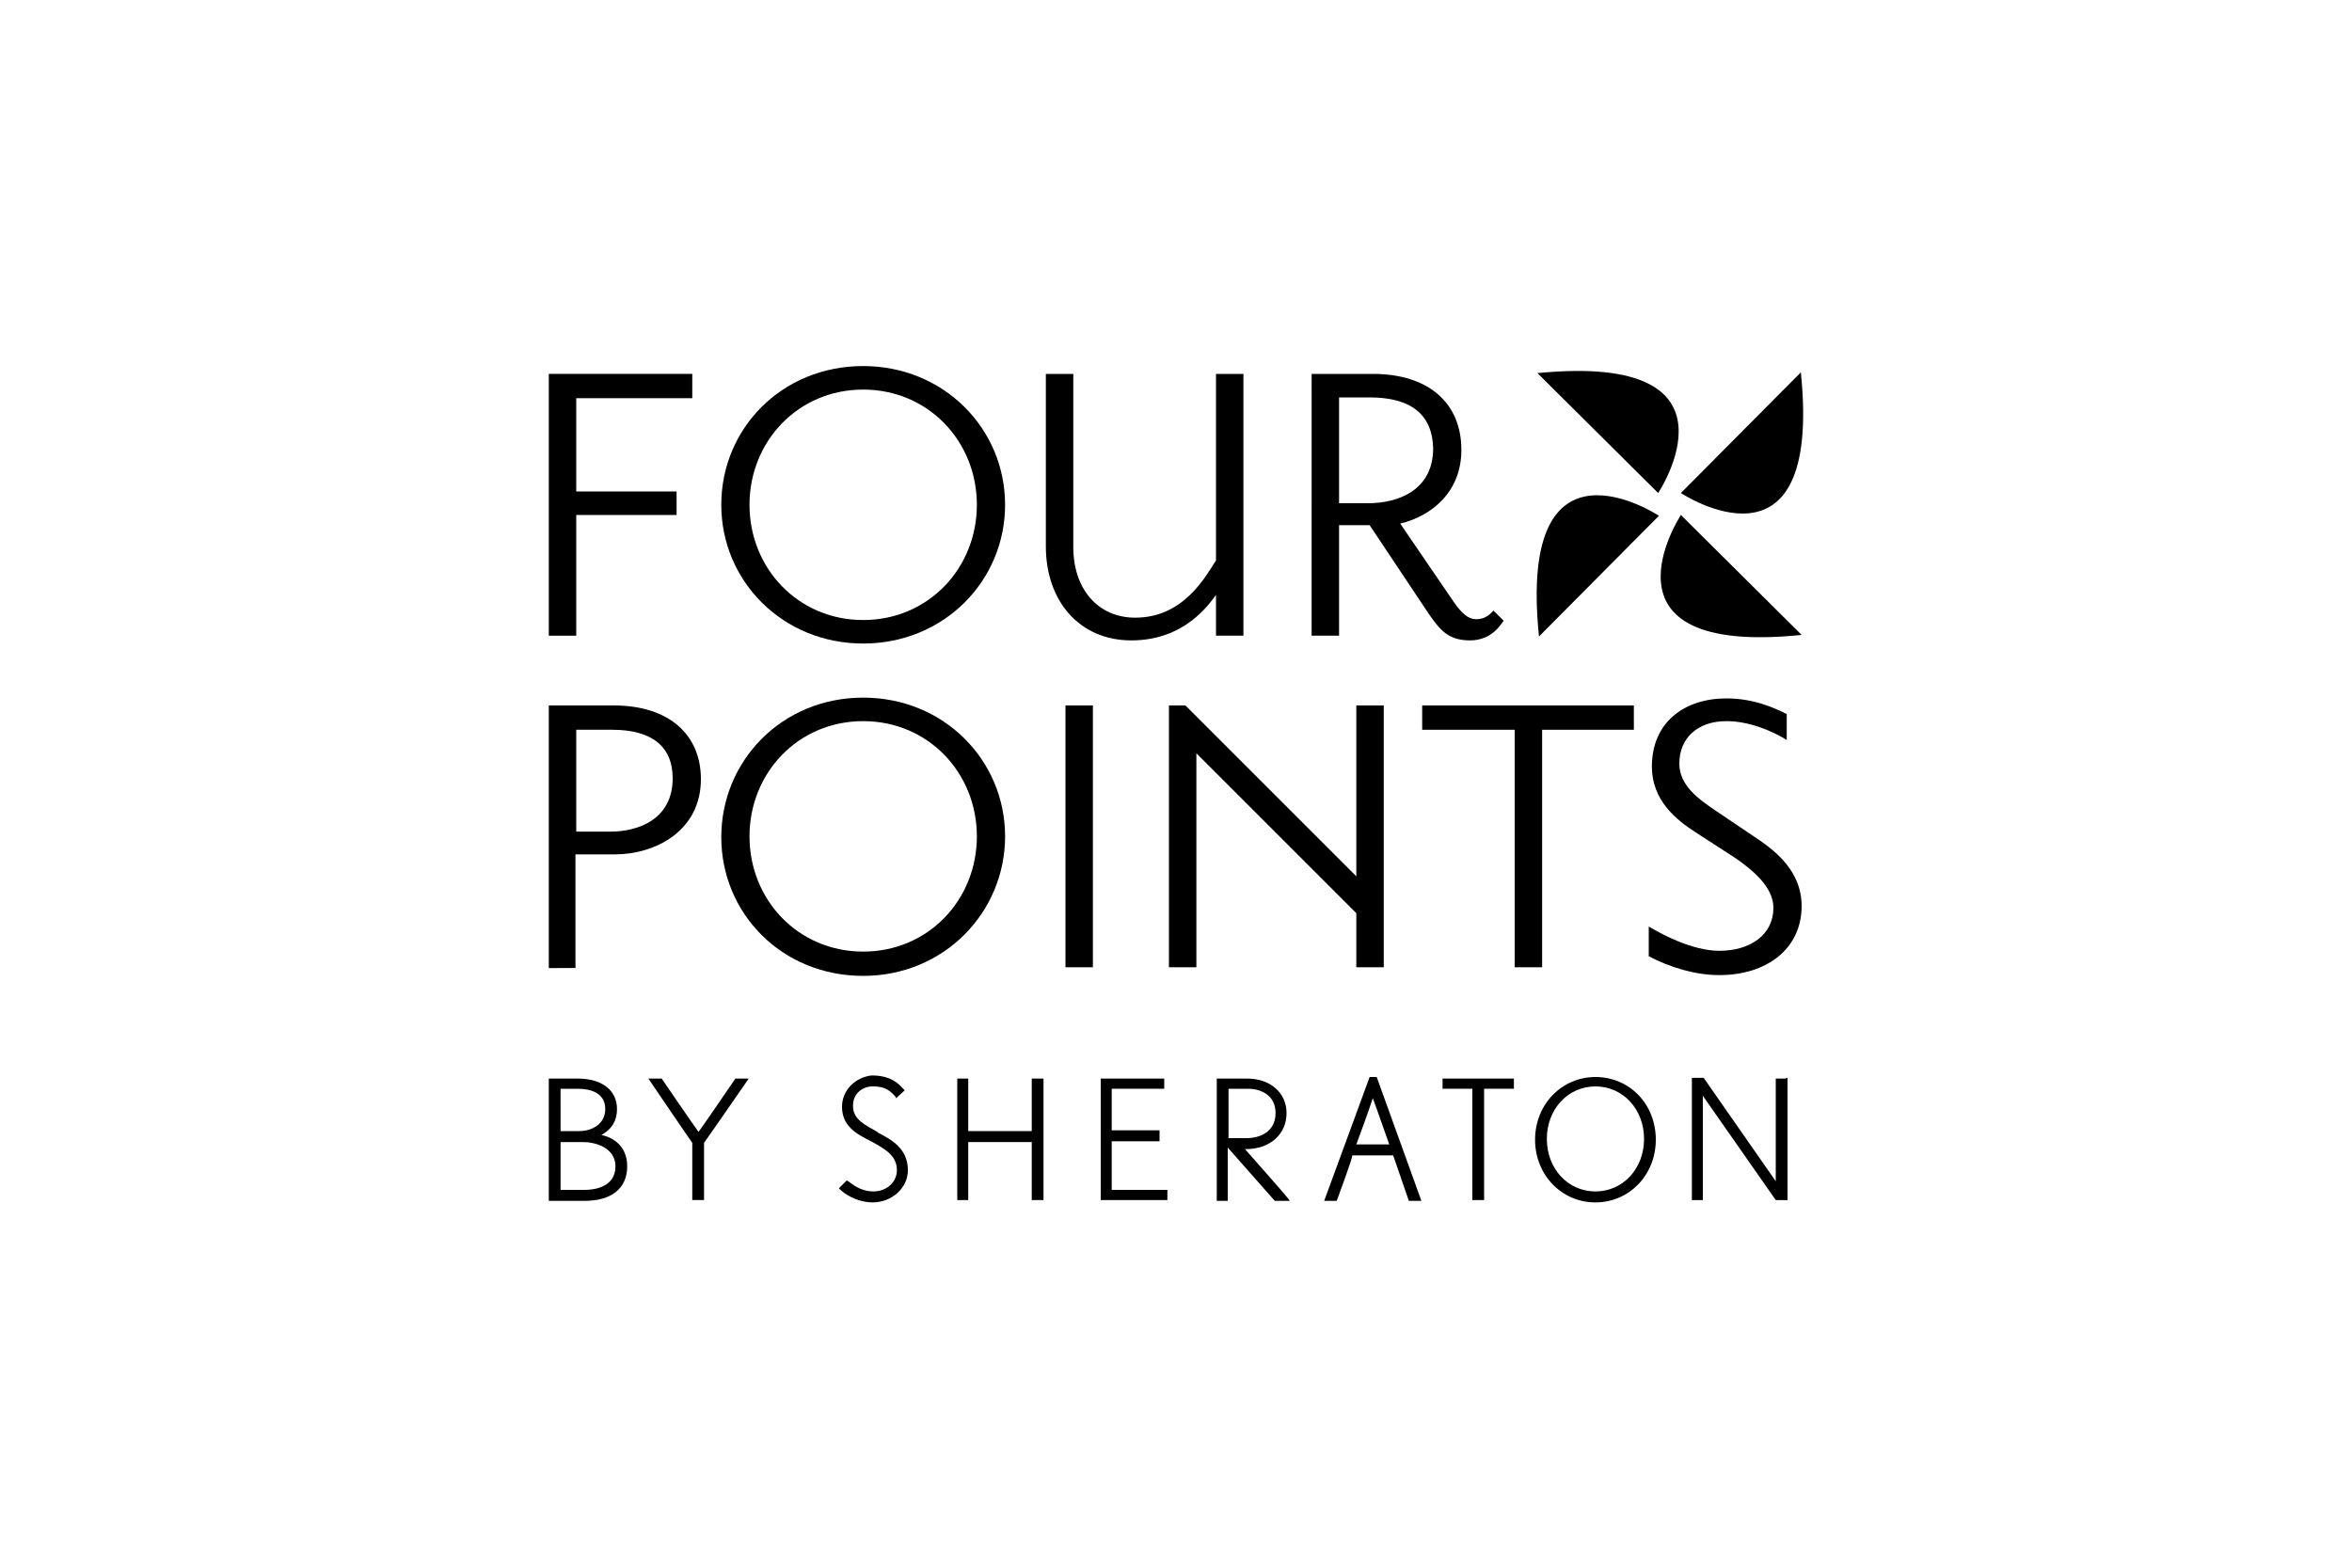
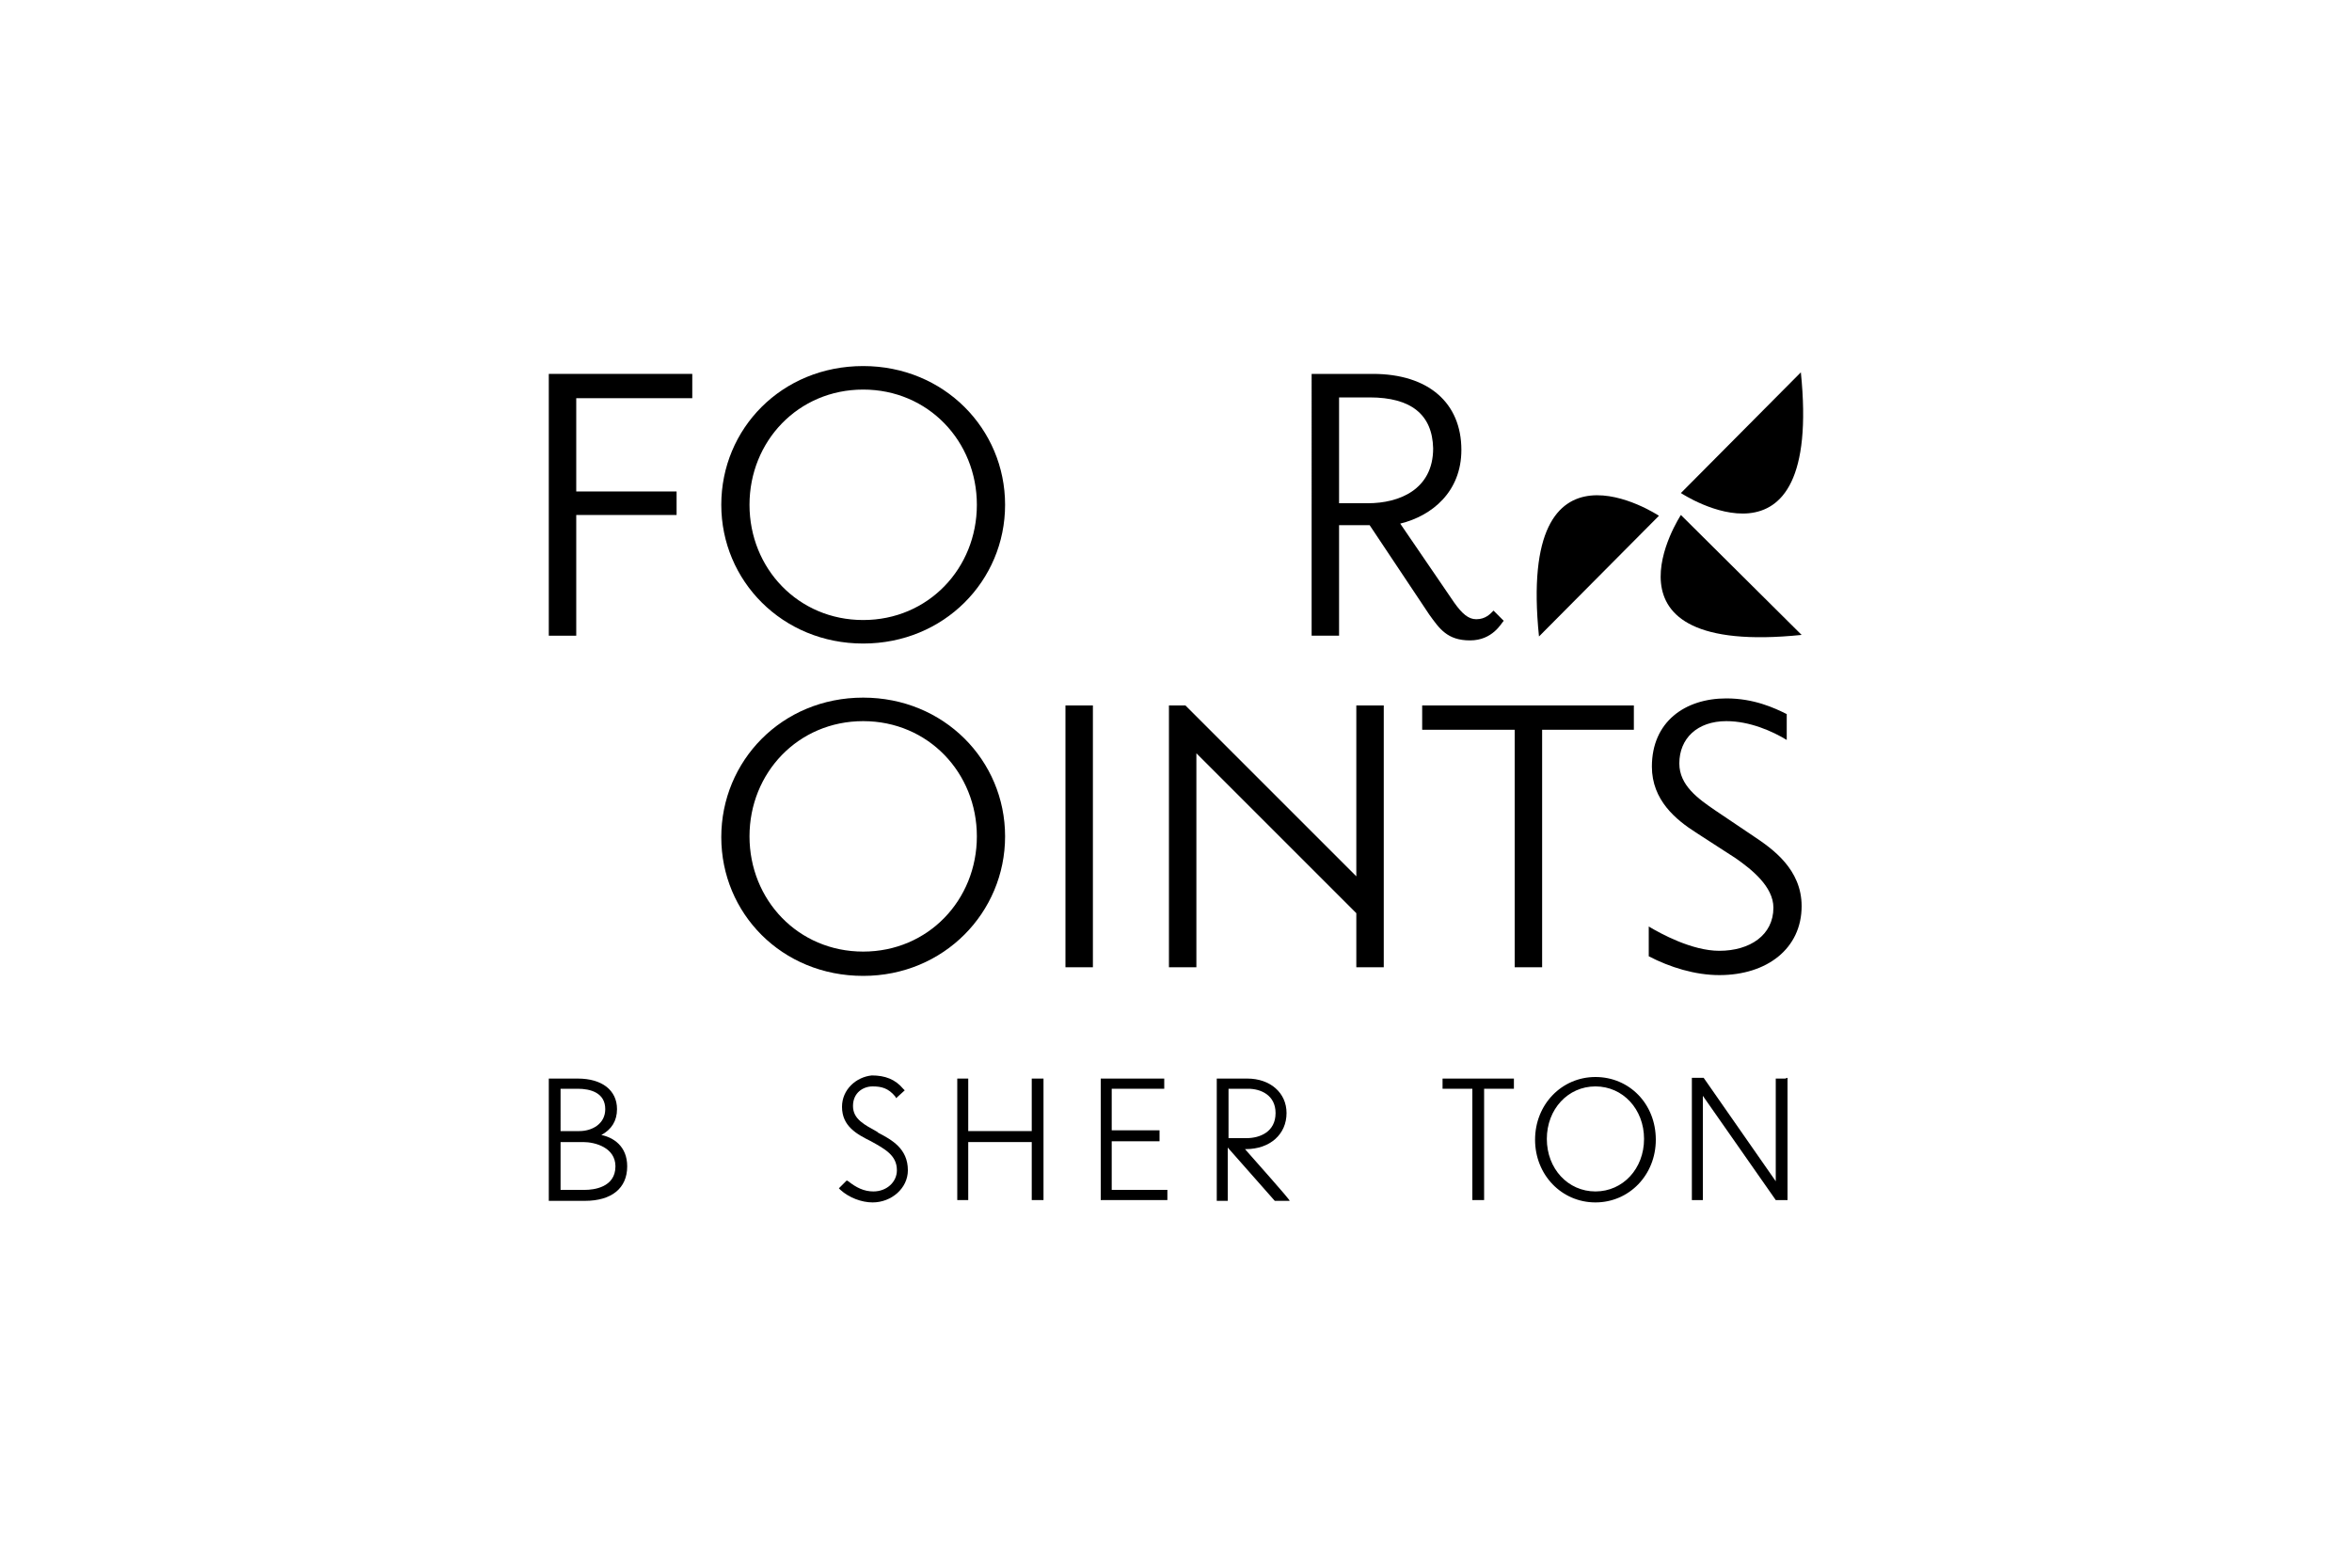
<svg xmlns="http://www.w3.org/2000/svg" version="1.1" id="Layer_2_00000037665852802994699660000005278991112294275512_" x="0px" y="0px" width="300px" height="200px" viewBox="0 0 300 200" style="enable-background:new 0 0 300 200;" xml:space="preserve">
  <g>
    <polygon points="132.9,137.6 131.6,137.6 131.6,144.3 123.5,144.3 123.5,137.6 122.1,137.6 122.1,153.1 123.5,153.1 123.5,145.7    131.6,145.7 131.6,153.1 133.1,153.1 133.1,137.6  " />
    <polygon points="148.2,137.6 140.4,137.6 140.4,153.1 148.9,153.1 148.9,151.8 141.8,151.8 141.8,145.6 147.9,145.6 147.9,144.2    141.8,144.2 141.8,138.9 148.5,138.9 148.5,137.6  " />
    <polygon points="192.8,137.6 184,137.6 184,138.9 187.8,138.9 187.8,153.1 189.3,153.1 189.3,138.9 193.1,138.9 193.1,137.6  " />
    <polygon points="73.5,50.8 73.5,62.7 86.3,62.7 86.3,65.7 73.5,65.7 73.5,81.1 70,81.1 70,47.7 88.3,47.7 88.3,50.8  " />
-     <path d="M155.1,81.1v-5.2c-0.9,1.2-4,5.8-10.8,5.8c-6.6,0-10.9-5-10.9-12V47.7h3.5v22.1c0,5.3,3.1,9,7.9,9c6.2,0,9-5.3,10.3-7.3   V47.7h3.5v33.4H155.1z" />
    <path d="M174.7,50.7h-3.9v13.5h3.7c3.9,0,8.3-1.7,8.3-7C182.7,52.9,180,50.7,174.7,50.7 M187.5,81.7c-2.9,0-3.9-1.5-5.2-3.3   L174.7,67h-3.9v14.1h-3.5V47.7h7.8c7.1,0,11.3,3.7,11.3,9.7c0,5.3-3.7,8.4-7.8,9.4l6.9,10.1c1,1.4,1.8,2.1,2.8,2.1   c1.2,0,1.8-0.7,2.2-1.1l1.3,1.3C191.5,79.5,190.4,81.7,187.5,81.7" />
    <path d="M110.1,49.7c-8.3,0-14.5,6.6-14.5,14.7s6.2,14.7,14.5,14.7s14.5-6.6,14.5-14.7C124.6,56.3,118.4,49.7,110.1,49.7    M110.1,82.1c-10.3,0-18.1-8-18.1-17.7s7.7-17.7,18.1-17.7c10.3,0,18.1,8,18.1,17.7S120.4,82.1,110.1,82.1" />
-     <path d="M78.1,93.1h-4.6v13h4.3c3.8,0,8-1.7,8-6.8C85.8,95.2,83.1,93.1,78.1,93.1 M78.4,109h-5v14.5H70V90h8.3   c7,0,11.1,3.7,11.1,9.4C89.4,106,83.6,109,78.4,109" />
    <path d="M110.1,92c-8.3,0-14.5,6.6-14.5,14.7s6.2,14.7,14.5,14.7s14.5-6.6,14.5-14.7C124.6,98.6,118.4,92,110.1,92 M110.1,124.5   c-10.4,0-18.1-8-18.1-17.7S99.7,89,110.1,89c10.3,0,18.1,8,18.1,17.7S120.4,124.5,110.1,124.5" />
    <rect x="135.9" y="90" width="3.5" height="33.4" />
    <polygon points="173,123.4 173,116.5 152.6,96.1 152.6,123.4 149.1,123.4 149.1,90 151.2,90 173,111.8 173,90 176.5,90    176.5,123.4  " />
    <polygon points="196.7,93.1 196.7,123.4 193.2,123.4 193.2,93.1 181.4,93.1 181.4,90 208.4,90 208.4,93.1  " />
    <path d="M219.3,124.4c-3.1,0-6.3-1-9-2.4v-3.8c1.5,0.9,5.5,3.1,9,3.1c3.9,0,6.9-2,6.9-5.5c0-2.7-2.8-4.9-4.8-6.3l-5.1-3.3   c-2.5-1.6-5.6-4.1-5.6-8.4c0-5.7,4.2-8.7,9.5-8.7c3.5,0,6.1,1.2,7.7,2v3.3c-1.8-1.1-4.7-2.4-7.7-2.4c-3.7,0-6,2.2-6,5.4   c0,2.8,2.4,4.5,4.6,6l4.9,3.3c2.4,1.6,6.1,4.2,6.1,8.9C229.8,121,225.4,124.4,219.3,124.4" />
    <path d="M74.6,151.8h-3.1v-6.1h2.9c1.5,0,4.1,0.7,4.1,3.1C78.5,151.5,75.7,151.8,74.6,151.8 M71.4,138.9h2.3c1.6,0,3.5,0.5,3.5,2.6   c0,1.9-1.7,2.8-3.3,2.8h-2.4V138.9z M76.7,144.8c1.3-0.7,2-1.8,2-3.3c0-2.4-1.9-3.9-5-3.9H70v15.6h4.6c3.4,0,5.4-1.6,5.4-4.4   C80,146.2,78.2,145.1,76.7,144.8" />
-     <path d="M95,137.6h-1.2c0,0-4.3,6.3-4.7,6.8c-0.4-0.5-4.7-6.8-4.7-6.8h-1.7c0,0,5.5,8.1,5.6,8.2v7.3h1.5v-7.3   c0.1-0.1,5.7-8.2,5.7-8.2L95,137.6L95,137.6z" />
    <path d="M107.4,141.2c0,2.5,1.9,3.5,3.7,4.4c1.8,1,3.3,1.8,3.3,3.7c0,1.5-1.3,2.7-3,2.7c-1.2,0-2.2-0.5-3.2-1.3l-0.2-0.1l-1,1   l0.2,0.2c1.1,1,2.7,1.6,4.1,1.6c2.4,0,4.5-1.8,4.5-4.1c0-2.8-2.1-3.9-3.8-4.8l-0.1-0.1c-1.6-0.9-3.1-1.6-3.1-3.3s1.3-2.5,2.5-2.5   c1.1,0,2,0.2,2.9,1.3l0.1,0.2l1.1-1l-0.2-0.2c-1-1.2-2.3-1.7-4-1.7C109.2,137.4,107.4,139,107.4,141.2" />
    <path d="M156.7,138.9h2.5c1.6,0,3.5,0.8,3.5,3.1c0,2.4-2,3.2-3.7,3.2h-2.3V138.9z M158.8,146.6h0.1c3.1,0,5.2-1.9,5.2-4.6   c0-2.6-2.1-4.4-5-4.4h-3.9v15.6h1.4v-6.8c0.8,0.9,6,6.8,6,6.8h1.9C164.6,153.1,159.4,147.3,158.8,146.6" />
-     <path d="M173,146c0.2-0.5,1.8-4.9,2.1-5.9c0.4,1,1.9,5.4,2.1,5.9H173z M175.6,137.4h-0.9l-5.8,15.8h1.6c0,0,2-5.4,2-5.8h5.2   c0.1,0.3,2,5.8,2,5.8h1.6L175.6,137.4z" />
    <path d="M203.5,152c-3.5,0-6.2-2.9-6.2-6.7s2.7-6.7,6.2-6.7c3.5,0,6.2,2.9,6.2,6.7C209.7,149.1,207,152,203.5,152 M203.5,137.4   c-4.3,0-7.7,3.5-7.7,8s3.4,8,7.7,8s7.7-3.5,7.7-8C211.2,140.8,207.8,137.4,203.5,137.4" />
    <path d="M227.7,137.6h-1.2v12.9c0,0,0,0.1,0,0.2c-0.9-1.3-9.2-13.2-9.2-13.2h-1.5v15.6h1.4v-13c0,0,0-0.1,0-0.3   c0.9,1.3,9.3,13.3,9.3,13.3h1.5v-15.6L227.7,137.6L227.7,137.6z" />
    <path d="M229.8,81l-15.4-15.3C214.4,65.7,202.5,83.8,229.8,81" />
-     <path d="M196.1,47.6l15.4,15.3C211.5,62.9,223.5,44.9,196.1,47.6" />
    <path d="M229.7,47.5l-15.3,15.4C214.4,62.9,232.5,74.9,229.7,47.5" />
    <path d="M196.3,81.2l15.3-15.4C211.6,65.8,193.5,53.8,196.3,81.2" />
  </g>
</svg>